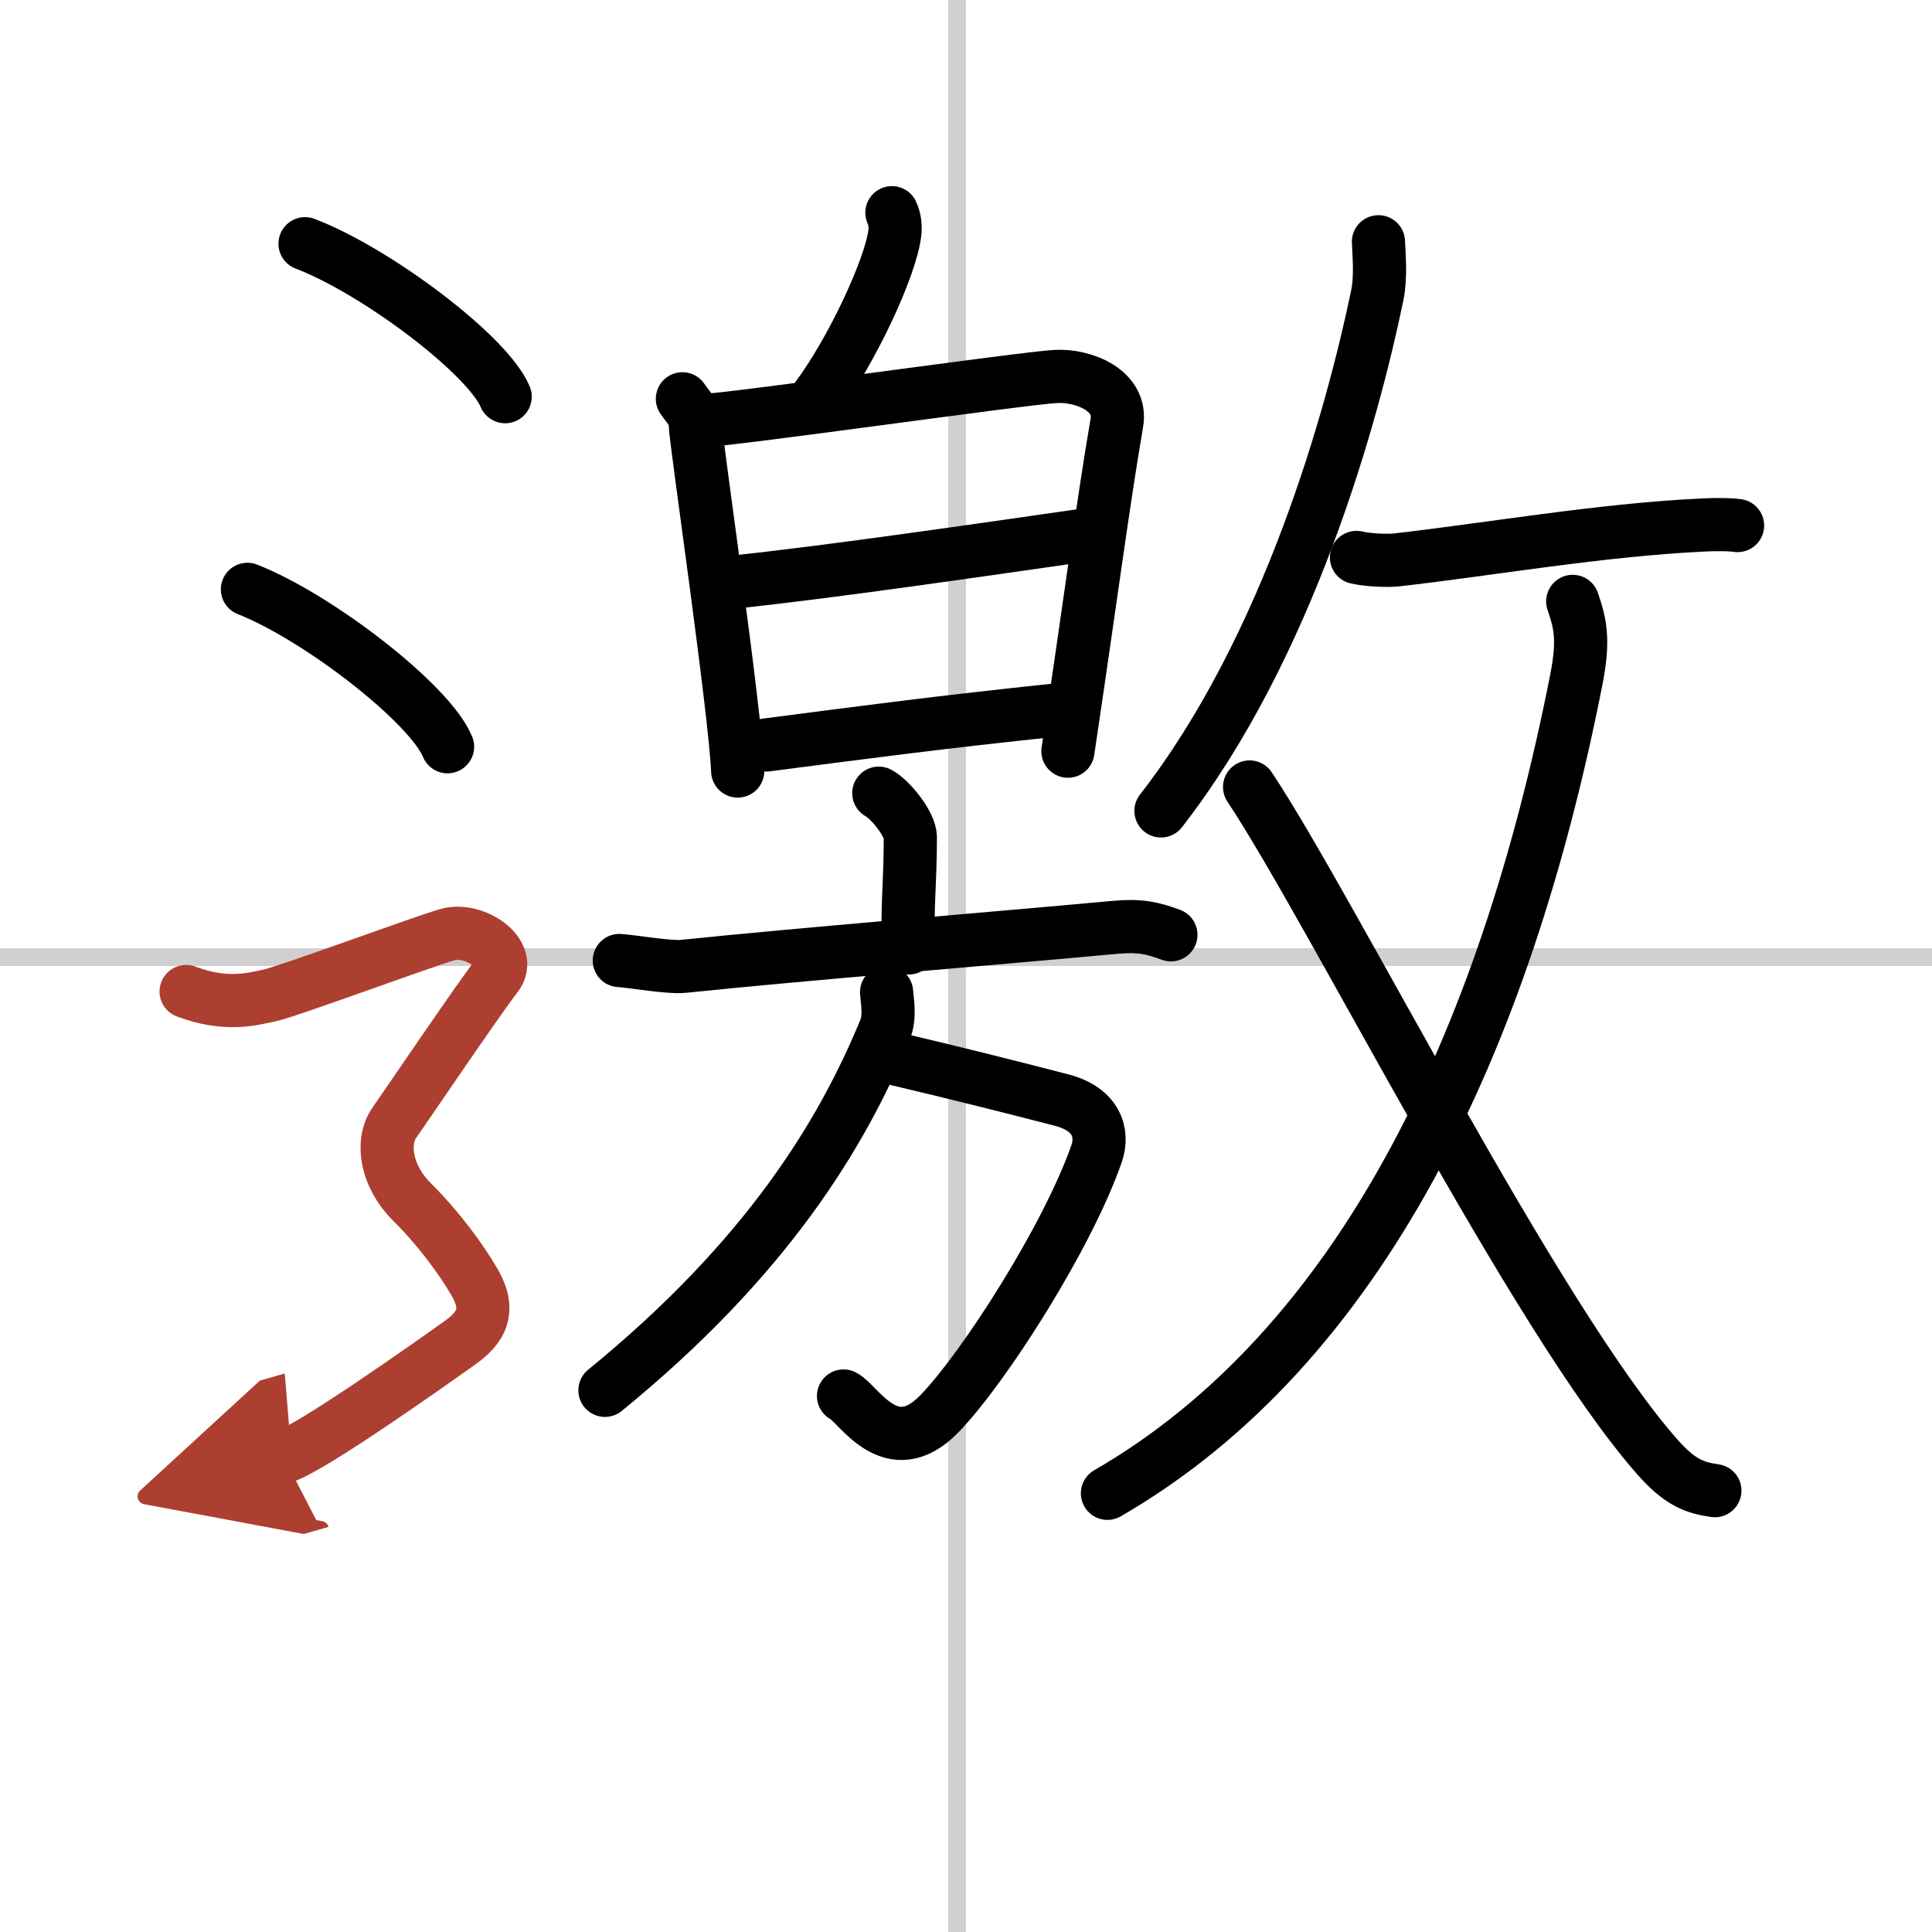
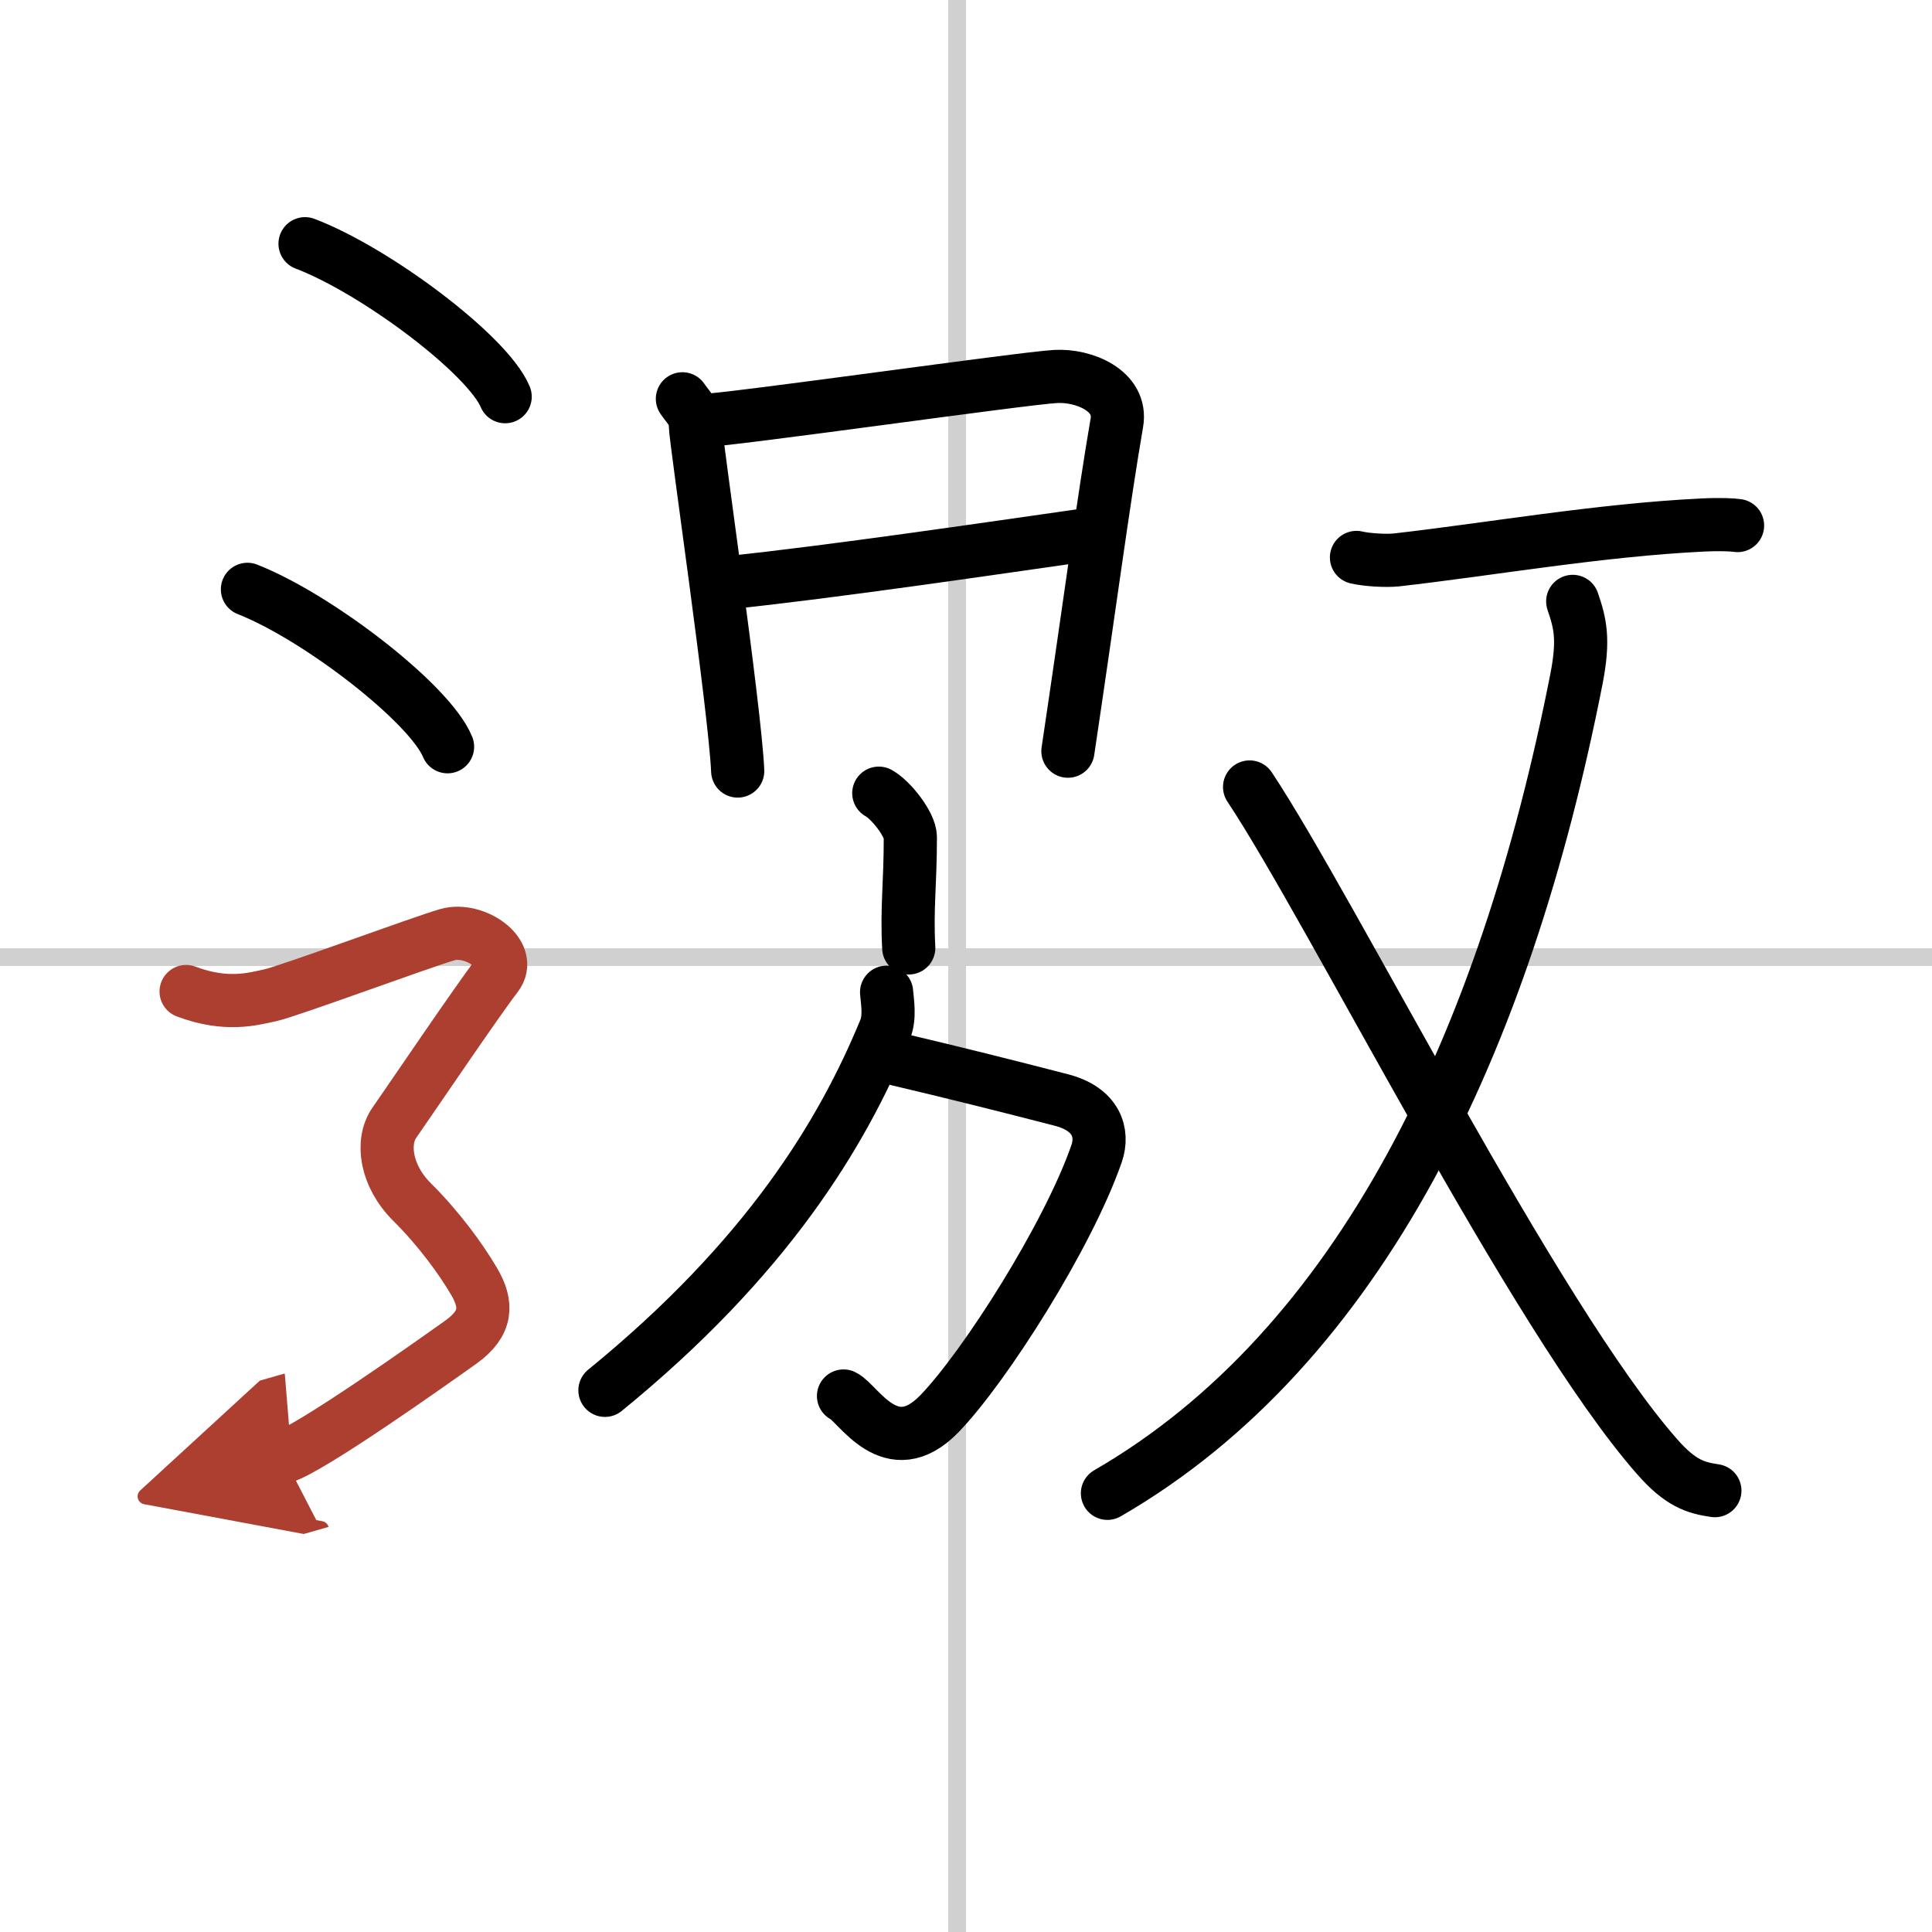
<svg xmlns="http://www.w3.org/2000/svg" width="400" height="400" viewBox="0 0 109 109">
  <defs>
    <marker id="a" markerWidth="4" orient="auto" refX="1" refY="5" viewBox="0 0 10 10">
      <polyline points="0 0 10 5 0 10 1 5" fill="#ad3f31" stroke="#ad3f31" />
    </marker>
  </defs>
  <g fill="none" stroke="#000" stroke-linecap="round" stroke-linejoin="round" stroke-width="3">
    <rect width="100%" height="100%" fill="#fff" stroke="#fff" />
    <line x1="54" x2="54" y2="109" stroke="#d0d0d0" stroke-width="1" />
    <line x2="109" y1="54" y2="54" stroke="#d0d0d0" stroke-width="1" />
-     <path d="m50.32 12c0.18 0.38 0.21 0.85 0.16 1.18-0.25 1.96-2.44 6.65-4.42 9.29" />
    <path d="m38.5 22.5c0.36 0.53 0.73 0.8 0.73 1.5 0 0.71 2.24 16.01 2.39 19.5" />
    <path d="m39.45 23.75c2.06-0.09 18.23-2.41 20.11-2.51 1.57-0.09 3.77 0.79 3.45 2.62-0.76 4.4-1.51 10.15-2.76 18.52" />
    <path d="M41.31,32.85C47,32.25,55.5,31,61.18,30.19" />
-     <path d="m43.23 42.03c6.02-0.78 9.77-1.28 16.43-1.98" />
    <path d="m49.58 44.75c0.67 0.36 1.78 1.76 1.78 2.48 0 2.66-0.21 4-0.09 6.25" />
-     <path d="m34.94 54.19c0.85 0.06 2.79 0.41 3.61 0.33 6.67-0.69 16.95-1.52 24.35-2.2 1.39-0.13 2.11 0.03 3.16 0.42" />
    <path d="m50.65 59.77c3.1 0.73 6.1 1.48 9.23 2.29 1.98 0.51 2.39 1.85 1.99 3.02-1.62 4.67-6.32 12.04-8.86 14.67-2.76 2.86-4.6-0.61-5.42-0.99" />
    <path d="M50.02,55.98c0.04,0.53,0.21,1.4-0.09,2.12C47.5,64,43.25,71,34.13,78.44" />
-     <path d="m77.77 13.64c0.03 0.76 0.15 1.99-0.07 3.04-1.39 6.71-4.99 19.8-12.2 29.07" />
    <path d="M76.53,31.45c0.59,0.14,1.67,0.2,2.25,0.14C84,31,90.25,29.9,96.07,29.62c1.04-0.05,1.69-0.01,1.96,0.03" />
    <path d="M88.73,33.93c0.42,1.23,0.65,2.12,0.21,4.38C84.91,58.81,76.75,76,62.48,84.25" />
    <path d="m70.5 44.4c4.65 7 16.06 29.89 22.98 37.77 1.33 1.52 2.18 1.77 3.27 1.93" />
    <path d="m17.21 13.75c3.99 1.52 10.3 6.26 11.29 8.63" />
    <path d="m13.96 33.25c3.99 1.57 10.3 6.45 11.29 8.88" />
    <path d="m10.5 55.94c2.25 0.85 3.75 0.43 4.75 0.21 1-0.21 8.5-2.99 10-3.42s3.75 1.07 2.75 2.35-5 7.19-5.75 8.26-0.5 2.99 1 4.48 2.75 3.2 3.5 4.48 0.75 2.35-0.75 3.42-8.5 6.04-10 6.47" marker-end="url(#a)" stroke="#ad3f31" />
  </g>
</svg>